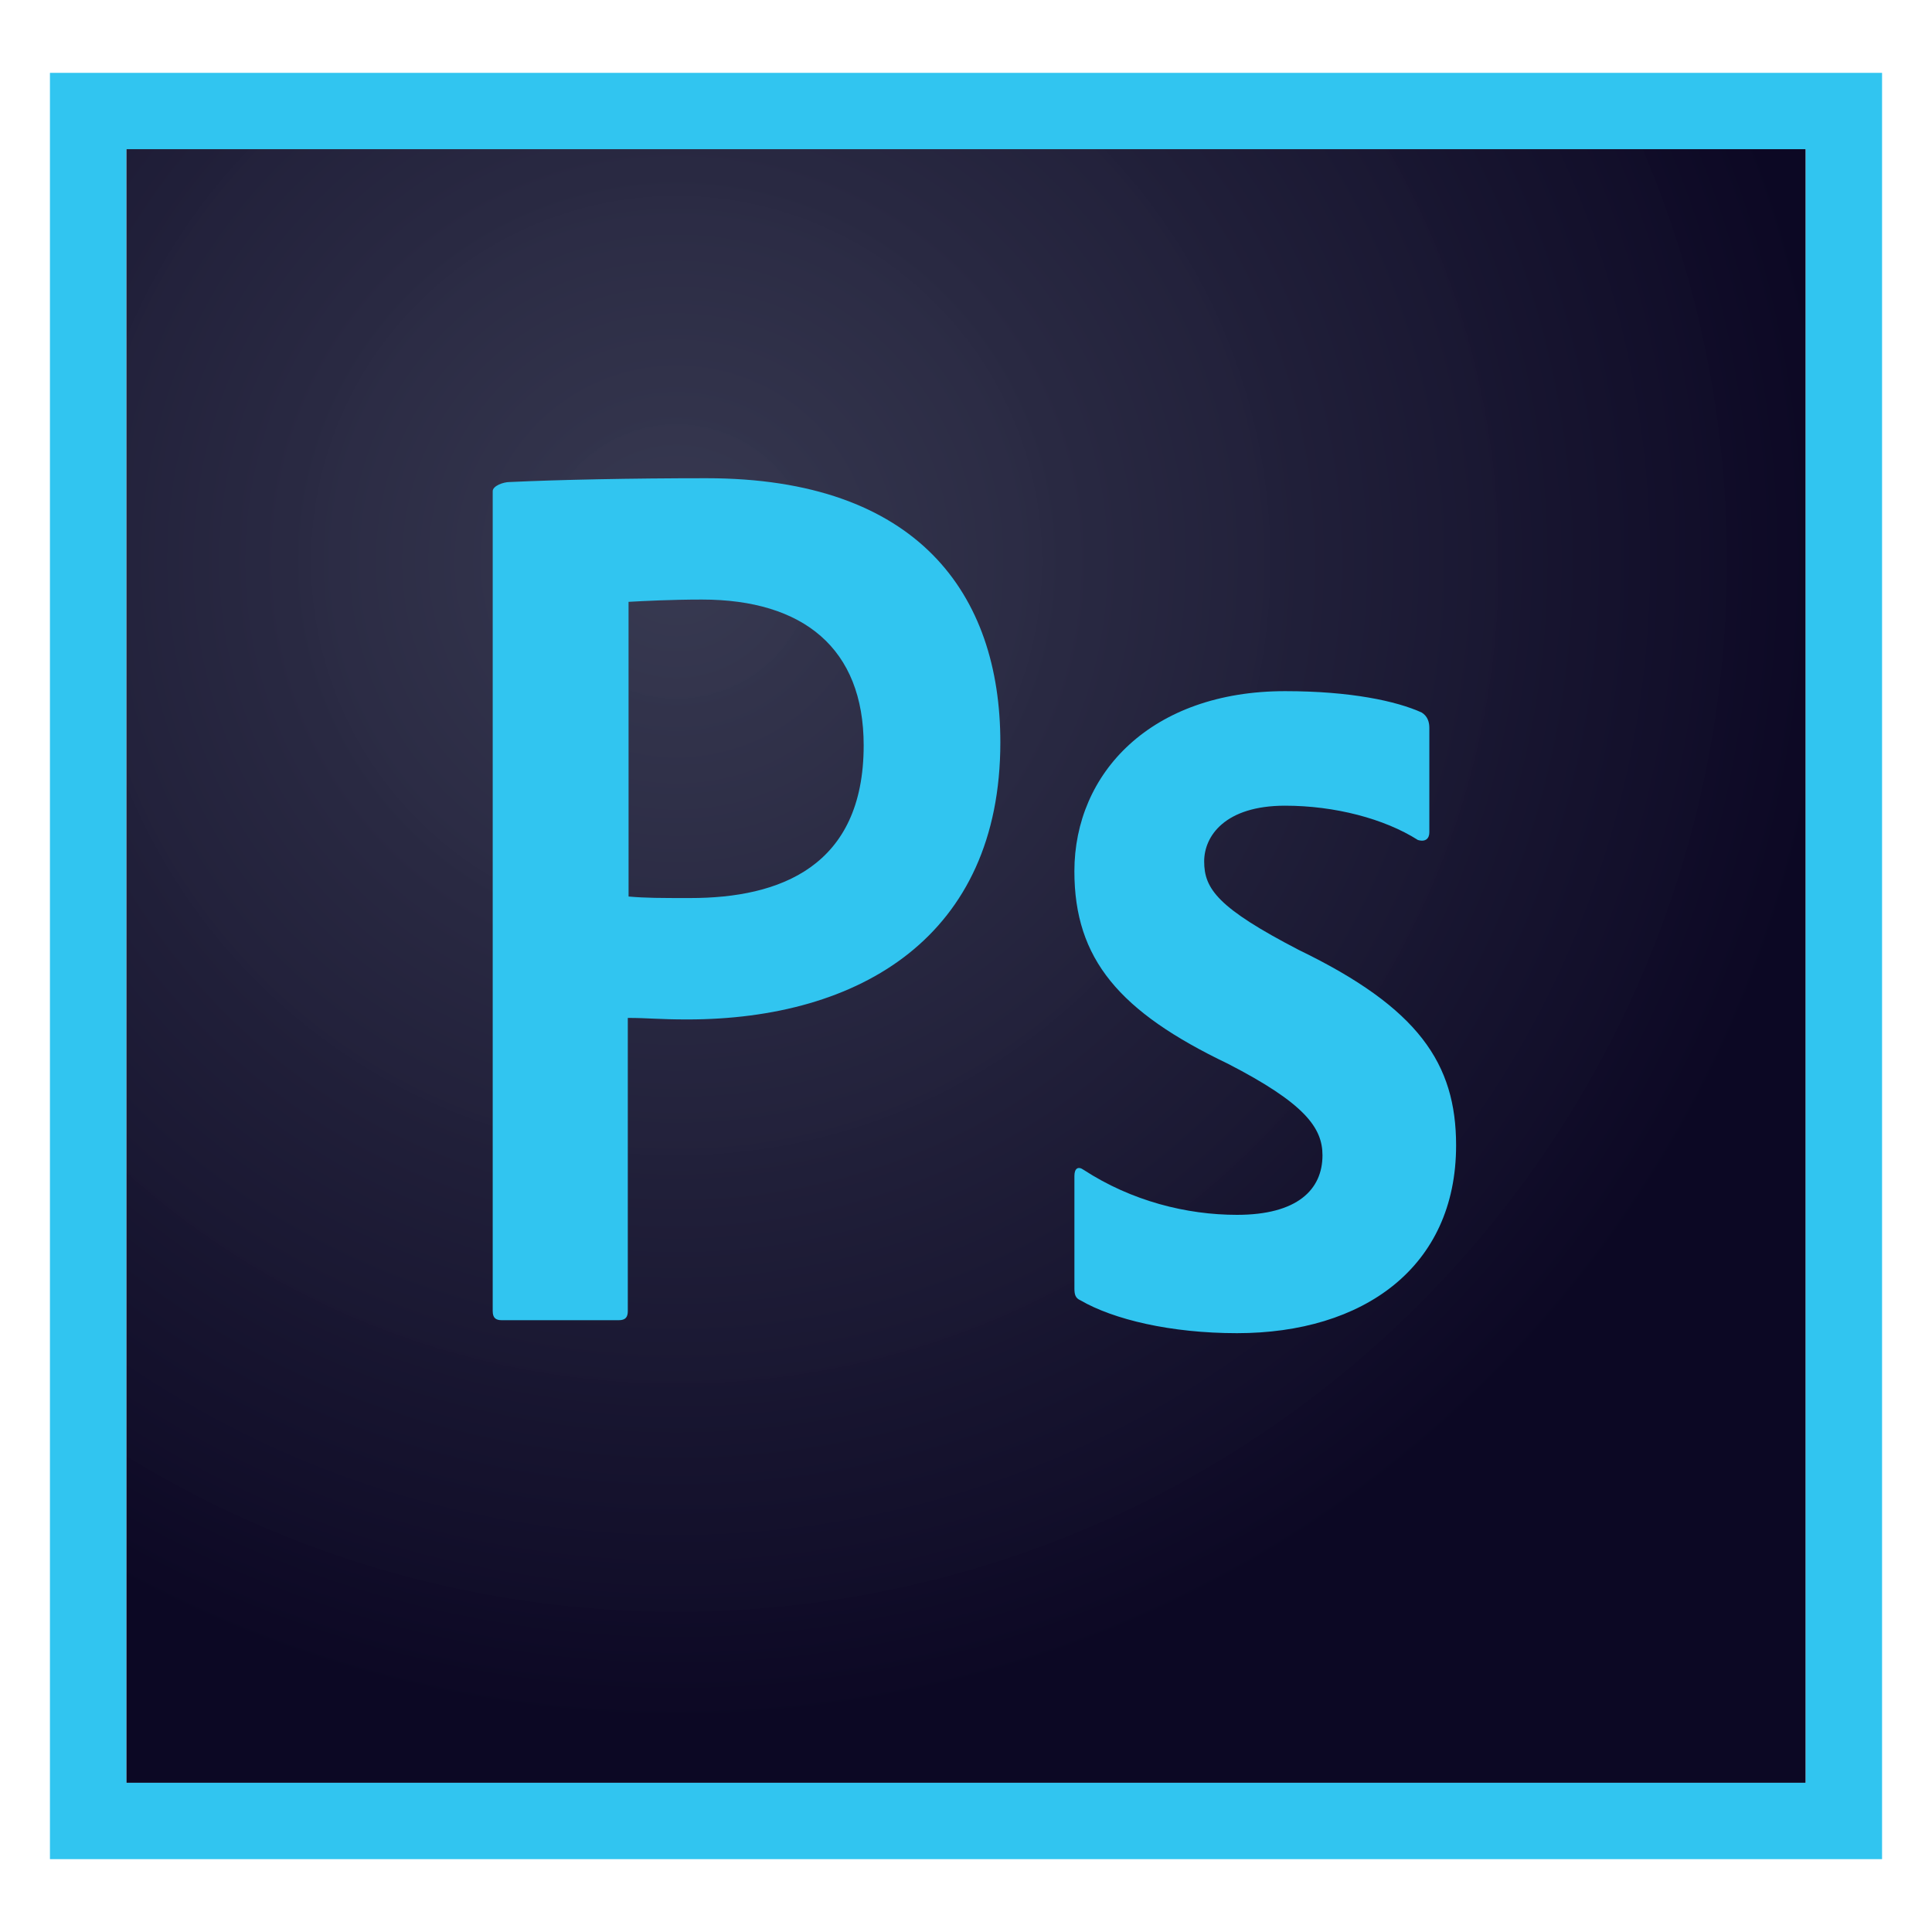
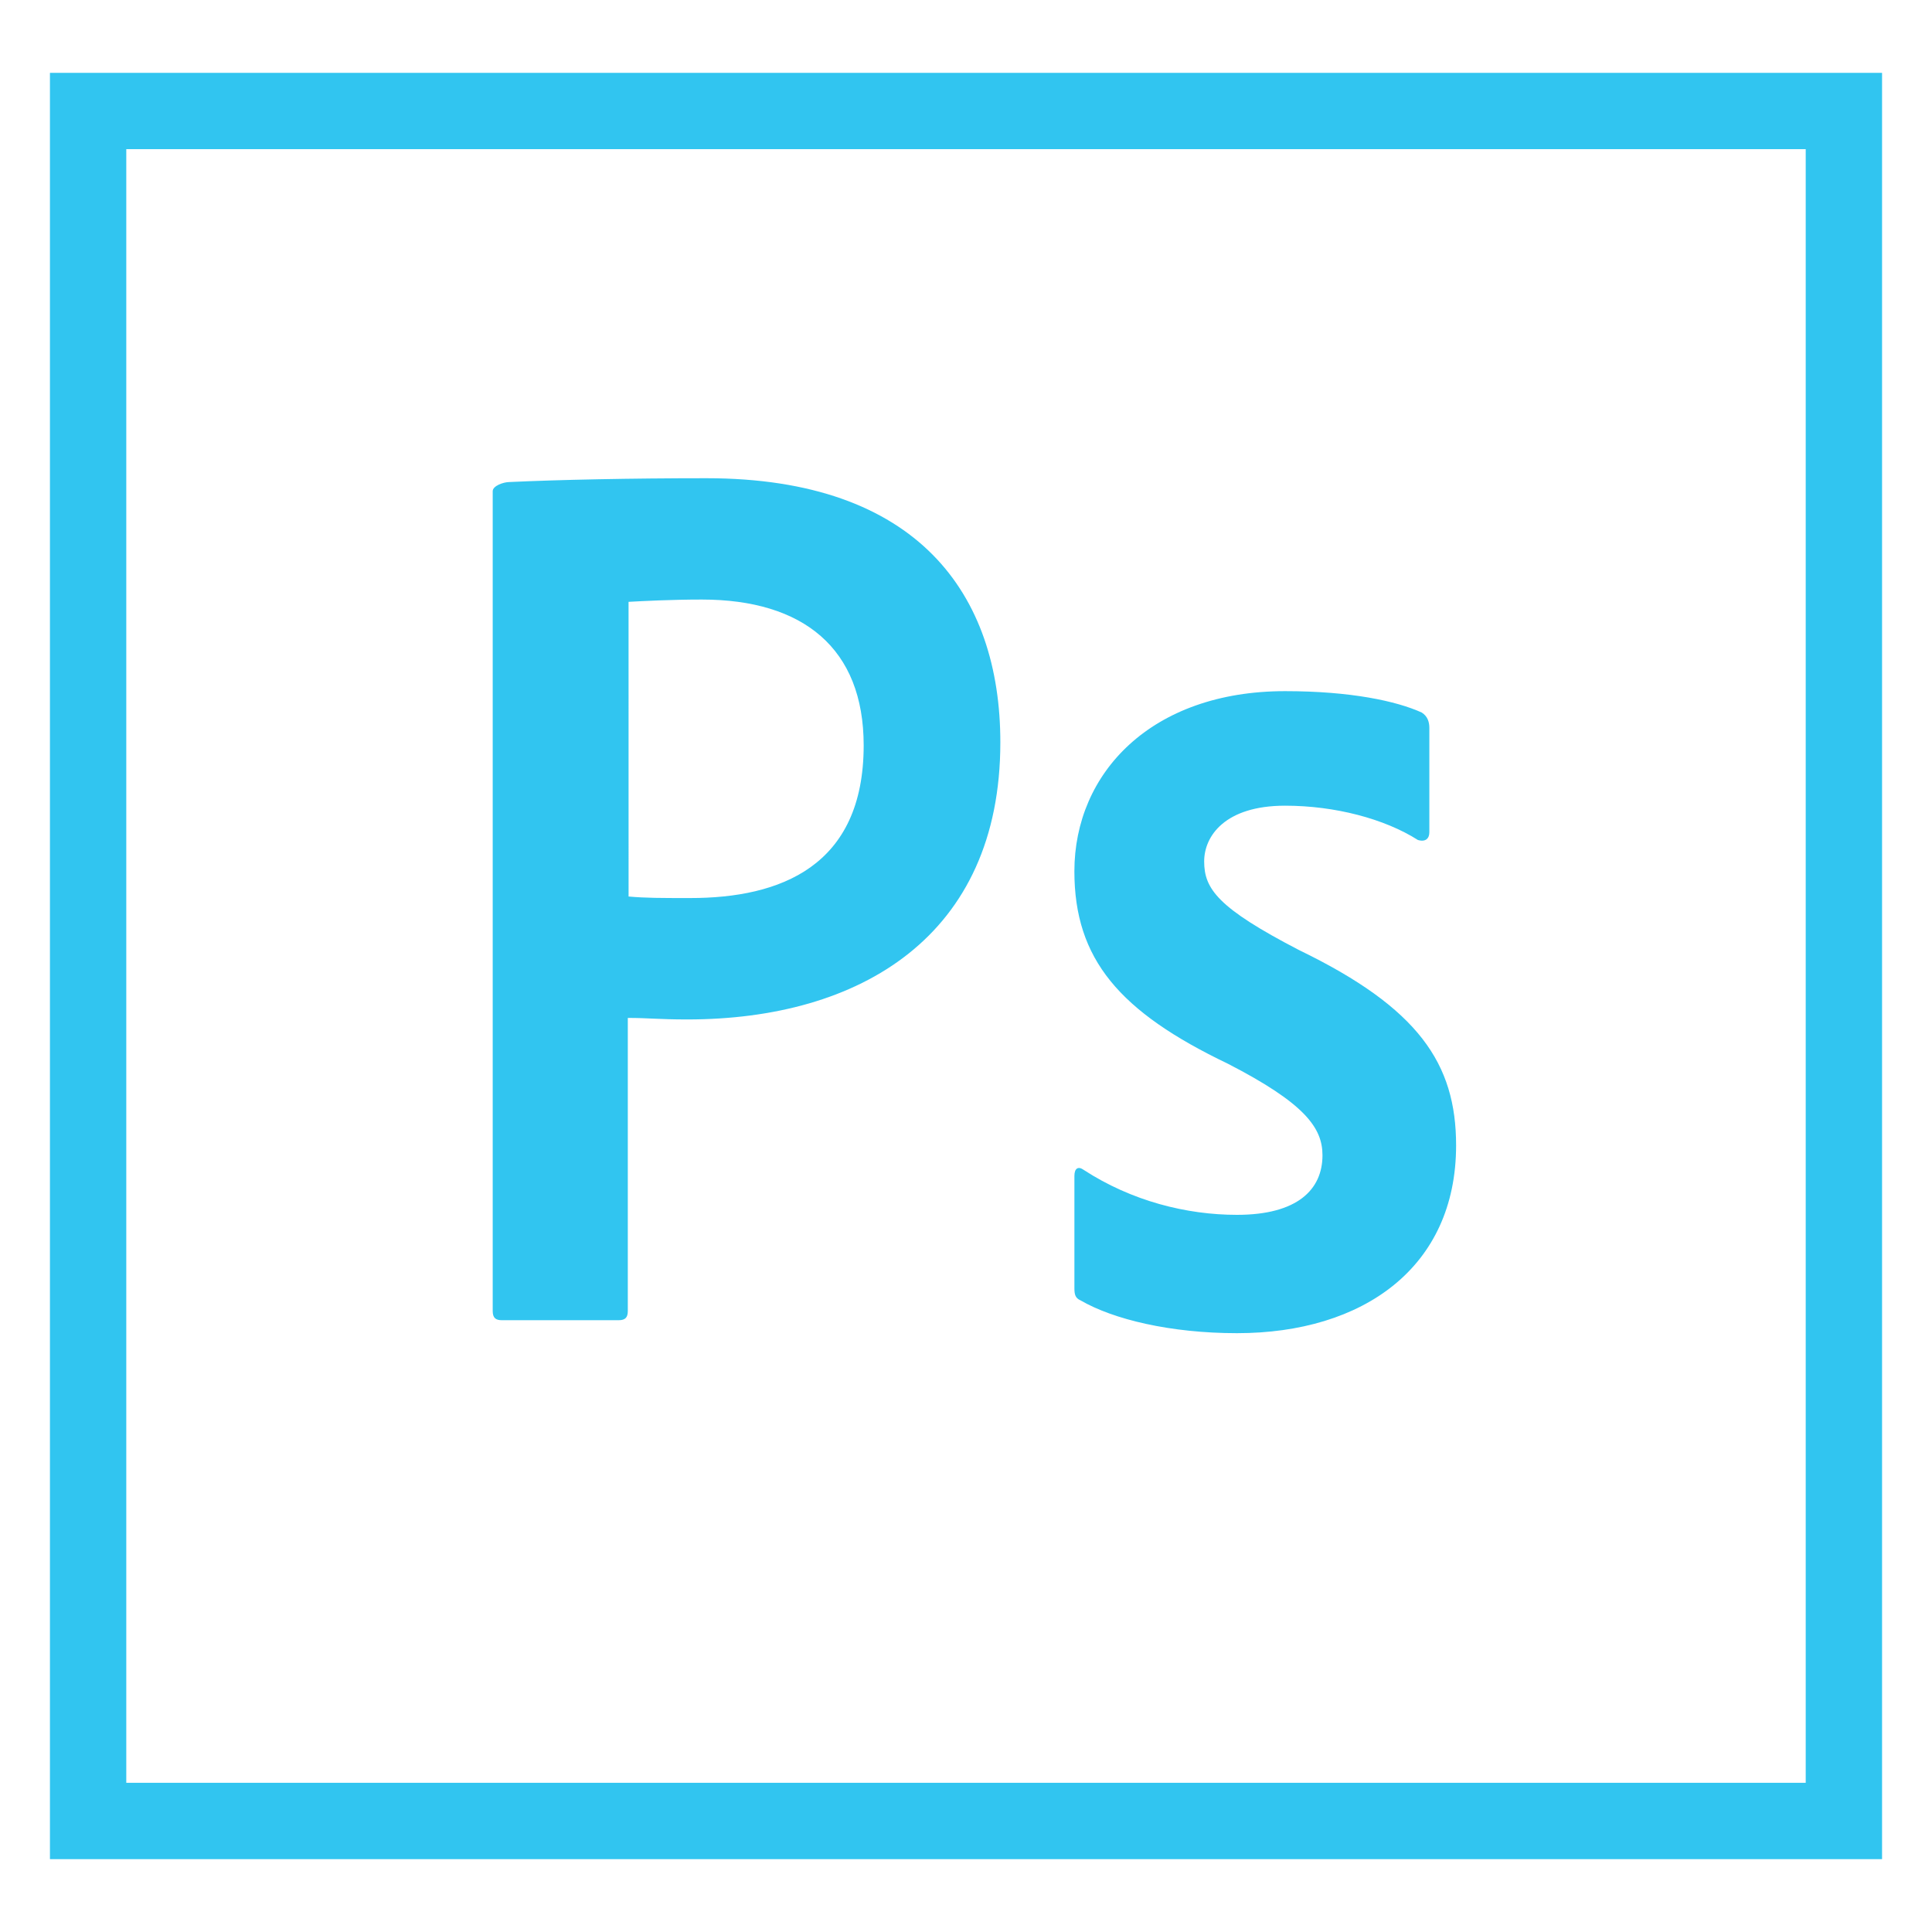
<svg xmlns="http://www.w3.org/2000/svg" version="1.1" id="Layer_1" x="0px" y="0px" width="80px" height="80px" viewBox="0 0 80 80" enable-background="new 0 0 80 80" xml:space="preserve">
  <g>
    <radialGradient id="SVGID_1_" cx="916.704" cy="-840.654" r="0.023" gradientTransform="matrix(2291.672 0 0 2218.755 -2100755.25 1865226)" gradientUnits="userSpaceOnUse">
      <stop offset="0" style="stop-color:#34364E;stop-opacity:0.98" />
      <stop offset="1" style="stop-color:#0C0824" />
    </radialGradient>
-     <path fill="url(#SVGID_1_)" d="M5.229,6.177h69.542v67.645H5.229V6.177z" />
    <path fill="#31C5F0" d="M5.229,6.177h69.542v67.645H5.229V6.177z M2.068,76.984h75.864V3.016H2.068V76.984z M53.213,33.362   c-2.497,0-3.351,1.264-3.351,2.307c0,1.138,0.569,1.928,3.92,3.667c4.963,2.402,6.512,4.71,6.512,8.092   c0,5.058-3.856,7.776-9.072,7.776c-2.75,0-5.121-0.569-6.48-1.359c-0.221-0.095-0.253-0.253-0.253-0.506v-4.647   c0-0.316,0.158-0.411,0.379-0.253c1.991,1.296,4.267,1.865,6.353,1.865c2.497,0,3.54-1.043,3.54-2.466   c0-1.138-0.727-2.149-3.92-3.793c-4.489-2.149-6.353-4.33-6.353-7.966c0-4.078,3.193-7.46,8.724-7.46   c2.718,0,4.615,0.411,5.658,0.885c0.253,0.158,0.316,0.411,0.316,0.632v4.33c0,0.253-0.158,0.411-0.474,0.316   C57.322,33.899,55.267,33.362,53.213,33.362L53.213,33.362z M26.028,37.123c0.727,0.063,1.296,0.063,2.56,0.063   c3.698,0,7.175-1.296,7.175-6.322c0-4.014-2.497-6.038-6.701-6.038c-1.264,0-2.466,0.063-3.035,0.095L26.028,37.123L26.028,37.123z    M20.402,20.339c0-0.221,0.443-0.379,0.695-0.379c2.023-0.095,5.026-0.158,8.155-0.158c8.756,0,12.17,4.805,12.17,10.937   c0,8.029-5.816,11.474-12.96,11.474c-1.201,0-1.612-0.063-2.466-0.063v12.138c0,0.253-0.095,0.379-0.379,0.379h-4.836   c-0.253,0-0.379-0.095-0.379-0.379L20.402,20.339L20.402,20.339z" />
  </g>
</svg>